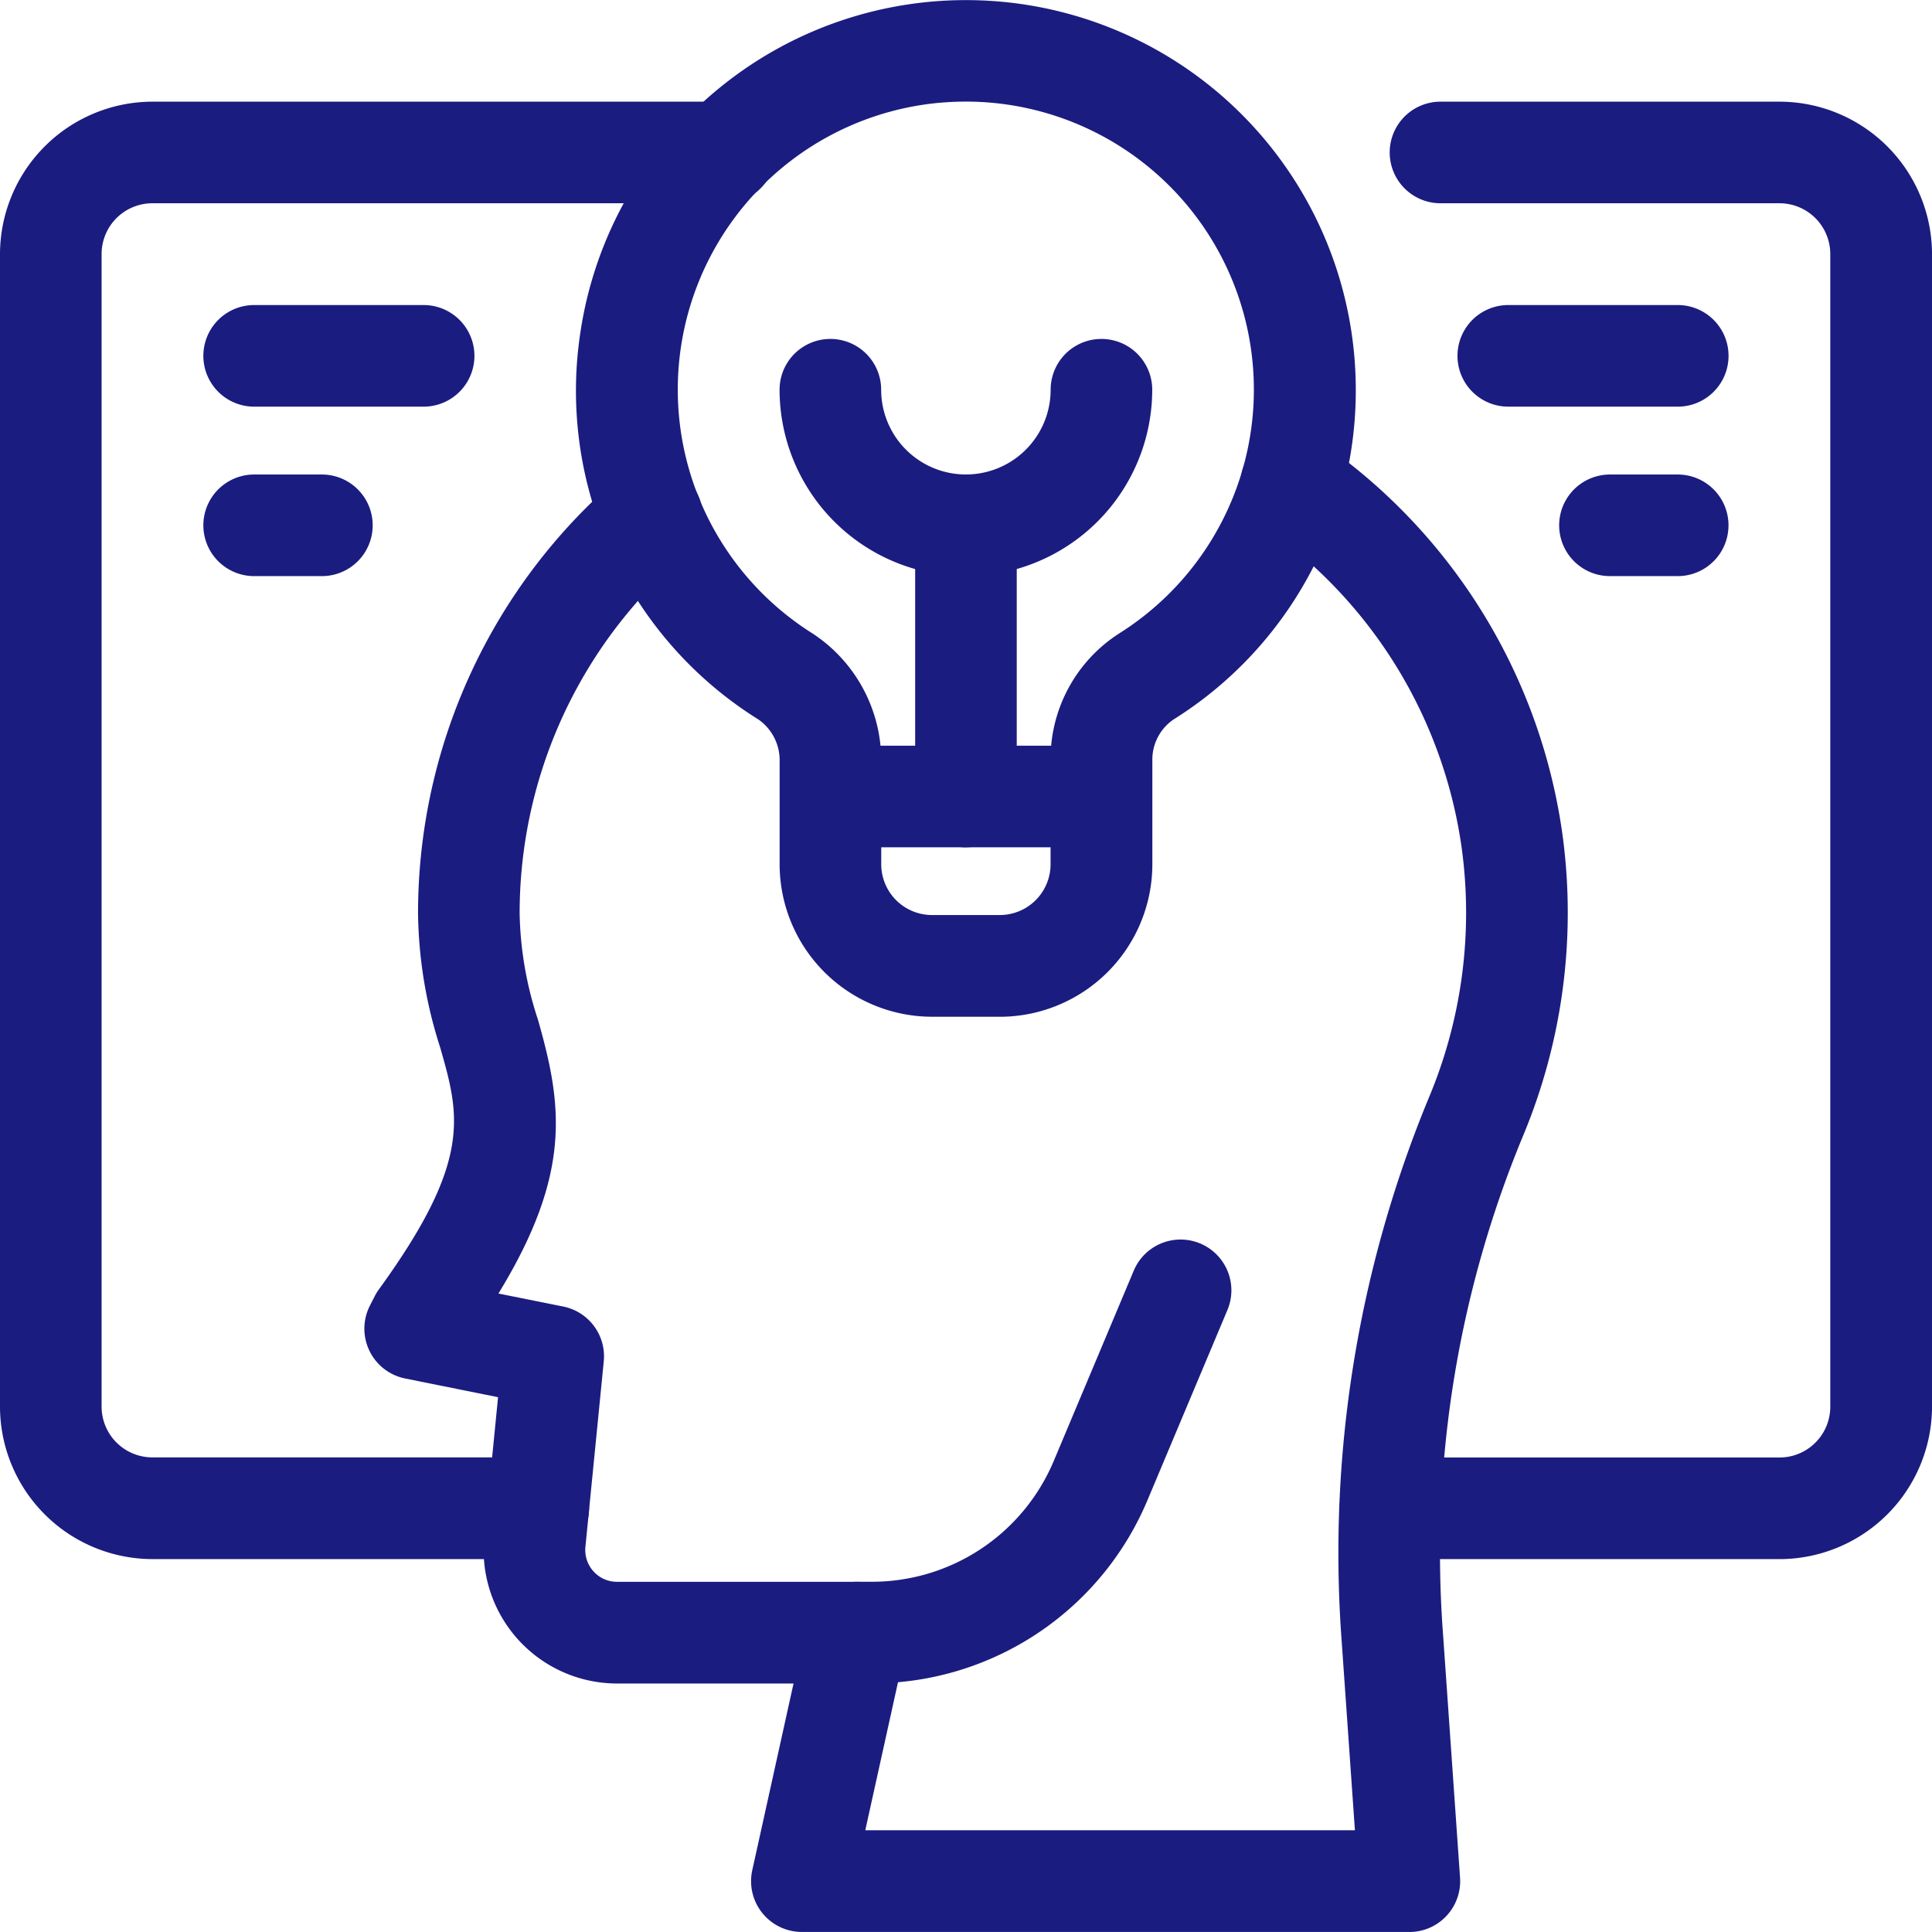
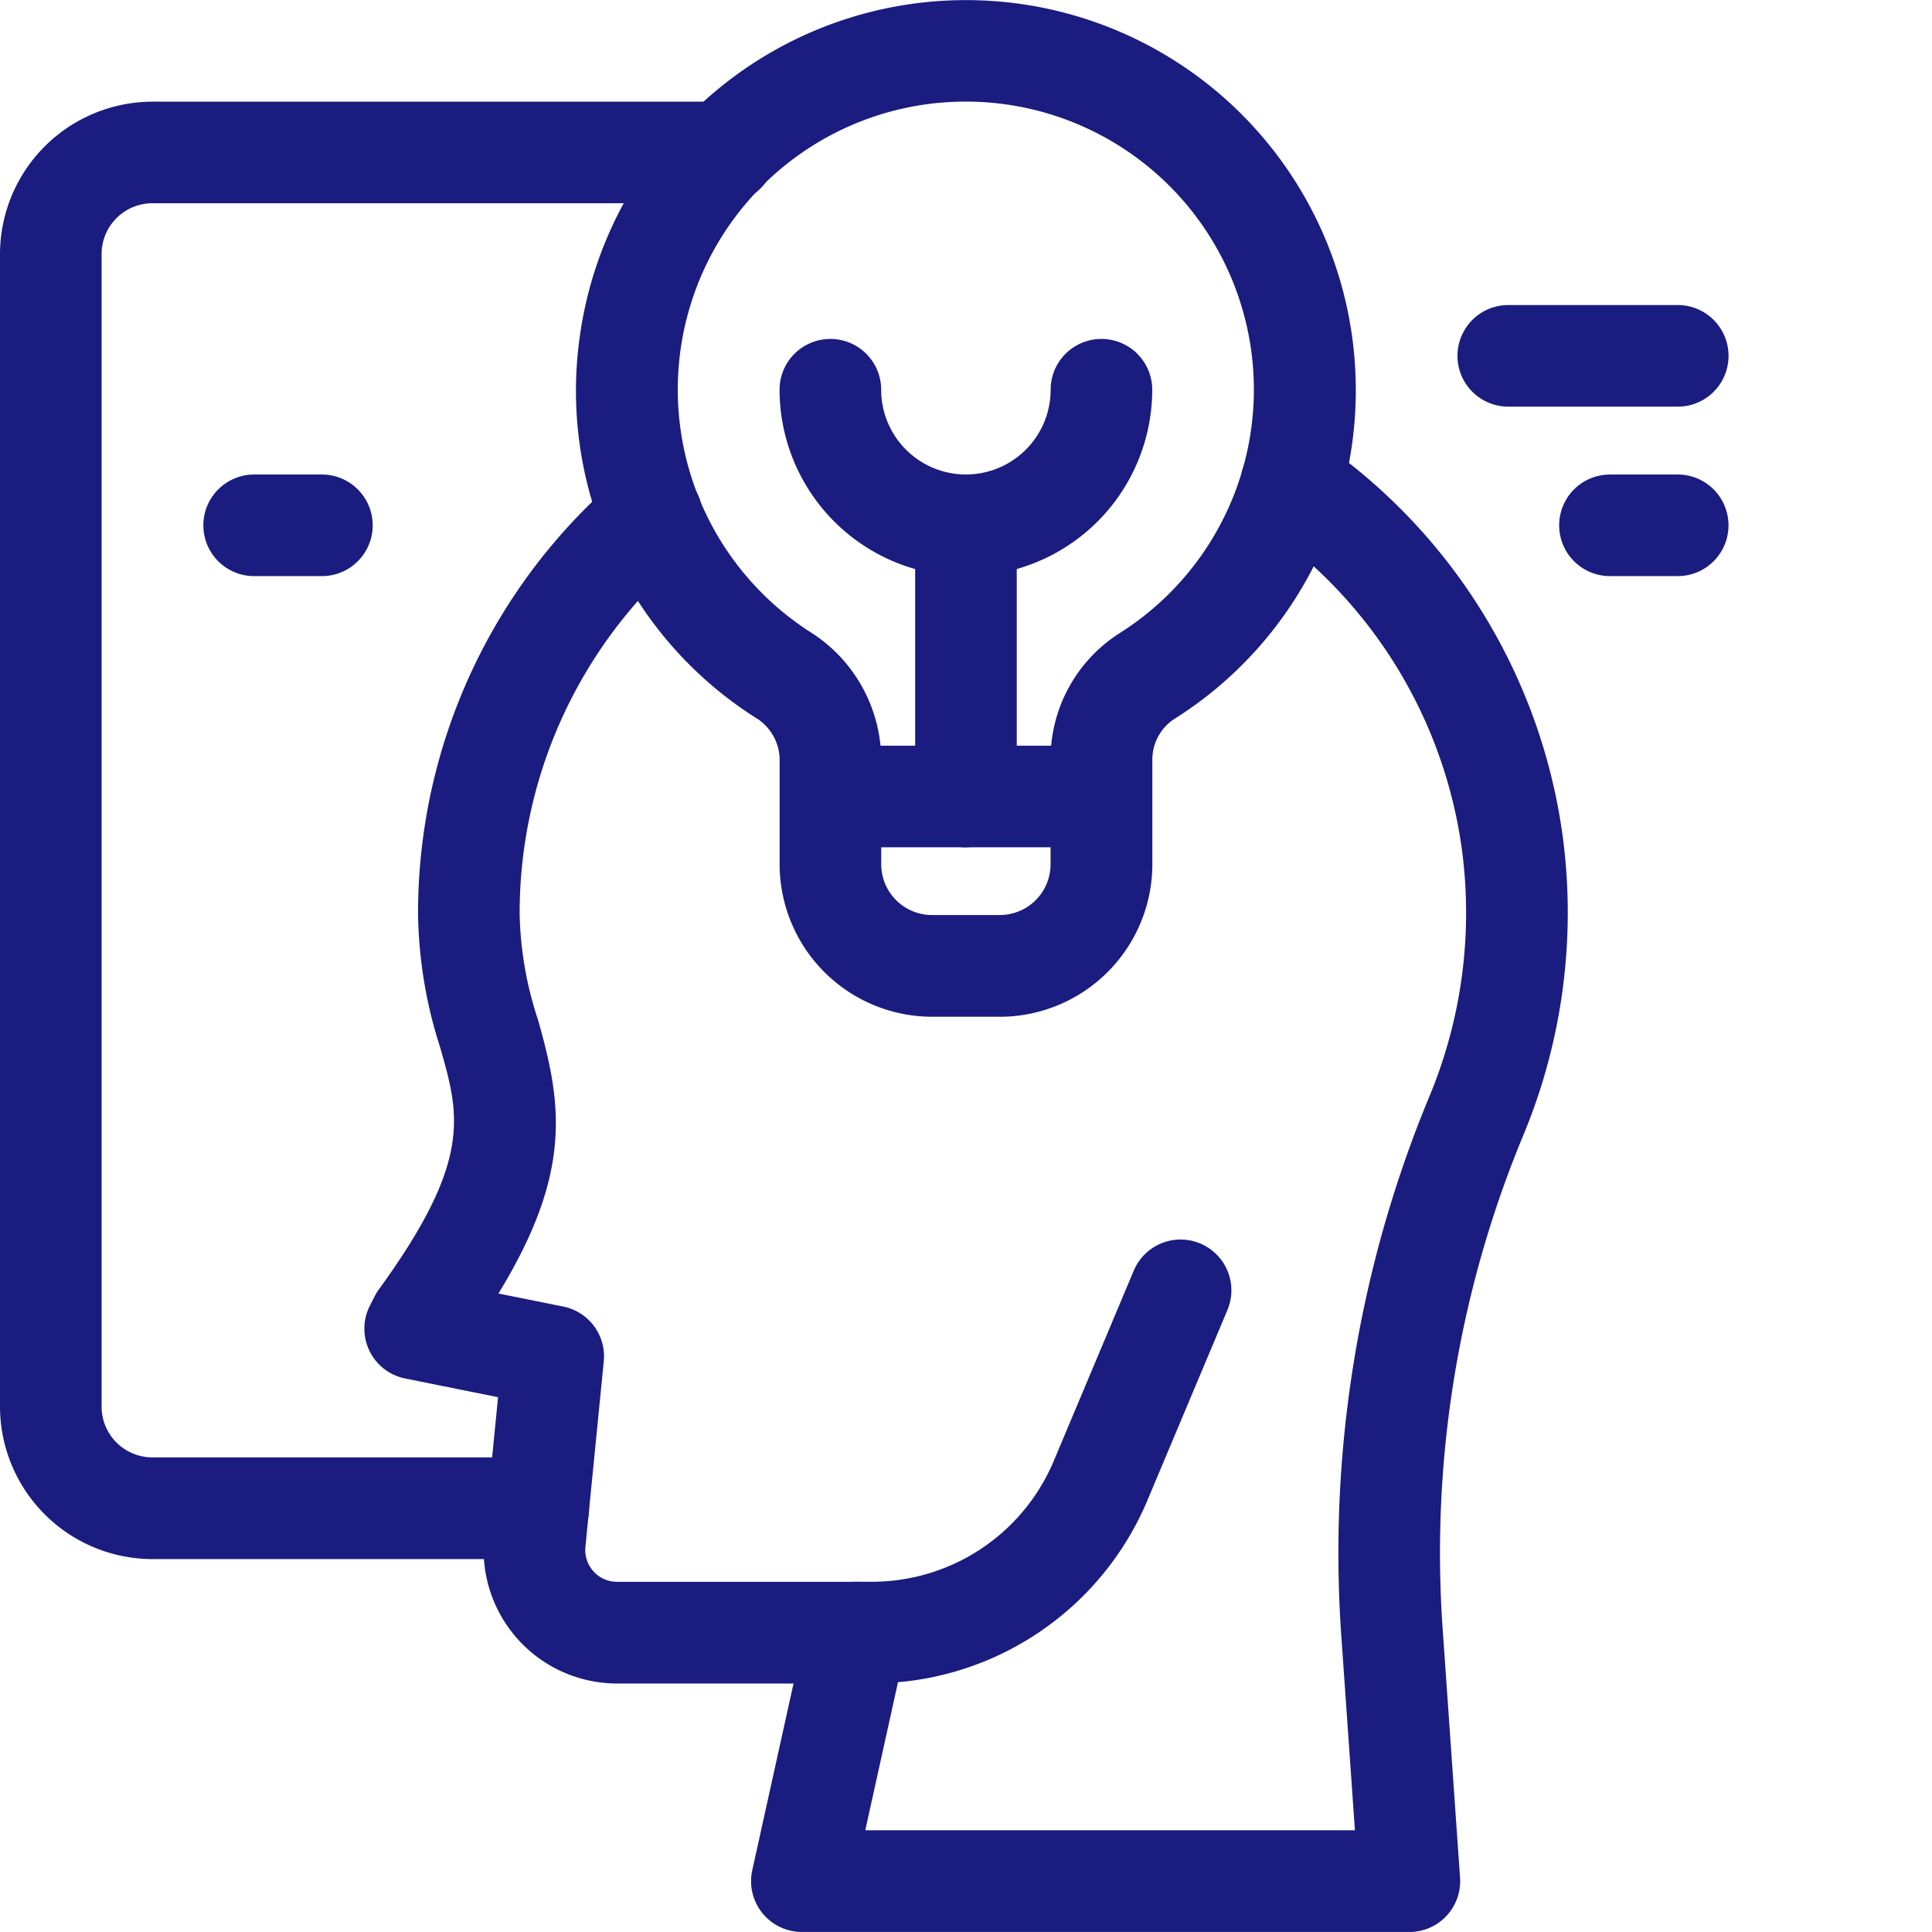
<svg xmlns="http://www.w3.org/2000/svg" id="Group_280" data-name="Group 280" width="79.87" height="79.868" viewBox="0 0 79.87 79.868">
  <defs>
    <clipPath id="clip-path">
      <rect id="Rectangle_247" data-name="Rectangle 247" width="79.87" height="79.868" fill="#1b1c80" />
    </clipPath>
  </defs>
  <g id="Group_279" data-name="Group 279" transform="translate(0 0)" clip-path="url(#clip-path)">
-     <path id="Path_391" data-name="Path 391" d="M57.708,63.251H41.622a2.1,2.1,0,0,1,0-4.2H57.708a2.1,2.1,0,0,0,2.1-2.1V9.3a2.1,2.1,0,0,0-2.1-2.1H43.694a2.1,2.1,0,1,1,0-4.2H57.708A6.313,6.313,0,0,1,64.014,9.3V56.946a6.313,6.313,0,0,1-6.306,6.306" transform="translate(15.857 1.203)" fill="#1b1c80" />
    <path id="Path_392" data-name="Path 392" d="M22.252,63.251H6.306A6.313,6.313,0,0,1,0,56.946V9.3A6.313,6.313,0,0,1,6.306,3H29.958a2.1,2.1,0,1,1,0,4.2H6.306A2.1,2.1,0,0,0,4.2,9.3V56.946a2.1,2.1,0,0,0,2.1,2.1H22.252a2.1,2.1,0,0,1,0,4.2" transform="translate(0 1.203)" fill="#1b1c80" />
    <path id="Path_393" data-name="Path 393" d="M26.49,54.919h-.6a2.1,2.1,0,0,1,0-4.2h.6a8.155,8.155,0,0,0,7.536-5.009l3.3-7.85A2.1,2.1,0,0,1,41.2,39.483l-3.3,7.85A12.35,12.35,0,0,1,26.49,54.919" transform="translate(9.543 14.672)" fill="#1b1c80" />
    <path id="Path_394" data-name="Path 394" d="M53.95,74.745H28.84a2.1,2.1,0,0,1-2.053-2.556l1.705-7.715h-7.3a5.518,5.518,0,0,1-5.482-6.088l.567-5.748-3.838-.773a2.1,2.1,0,0,1-1.466-3l.2-.392a2.171,2.171,0,0,1,.179-.294c3.866-5.327,3.336-7.186,2.532-10a18.752,18.752,0,0,1-.915-5.525,23.7,23.7,0,0,1,8.3-18.034A2.1,2.1,0,1,1,24,17.812a19.5,19.5,0,0,0-6.831,14.839,14.8,14.8,0,0,0,.755,4.372c1,3.507,1.429,6.329-1.632,11.329l2.679.538a2.1,2.1,0,0,1,1.676,2.267l-.757,7.651a1.316,1.316,0,0,0,.331,1.029,1.3,1.3,0,0,0,.97.433H31.11a2.1,2.1,0,0,1,2.053,2.556l-1.705,7.715H51.7l-.544-7.77a49.221,49.221,0,0,1,3.607-22.53A19.753,19.753,0,0,0,56.126,30.02,19.464,19.464,0,0,0,47.876,16.6a2.1,2.1,0,0,1,2.395-3.455A23.676,23.676,0,0,1,60.294,29.479a23.942,23.942,0,0,1-1.662,12.4,45.013,45.013,0,0,0-3.286,20.6l.7,10.02a2.1,2.1,0,0,1-2.1,2.248" transform="translate(4.313 5.123)" fill="#1b1c80" />
-     <path id="Path_395" data-name="Path 395" d="M15.108,13.2H8.1A2.1,2.1,0,1,1,8.1,9h7.006a2.1,2.1,0,1,1,0,4.2" transform="translate(2.407 3.611)" fill="#1b1c80" />
    <path id="Path_396" data-name="Path 396" d="M10.9,18.2H8.1a2.1,2.1,0,1,1,0-4.2h2.8a2.1,2.1,0,1,1,0,4.2" transform="translate(2.407 5.617)" fill="#1b1c80" />
    <path id="Path_397" data-name="Path 397" d="M52.108,13.2H45.1a2.1,2.1,0,1,1,0-4.2h7.006a2.1,2.1,0,1,1,0,4.2" transform="translate(17.253 3.611)" fill="#1b1c80" />
    <path id="Path_398" data-name="Path 398" d="M50.9,18.2H48.1a2.1,2.1,0,1,1,0-4.2h2.8a2.1,2.1,0,1,1,0,4.2" transform="translate(18.457 5.617)" fill="#1b1c80" />
    <path id="Path_399" data-name="Path 399" d="M34.516,42.033h-2.8a6.311,6.311,0,0,1-6.306-6.306V31.491a2.051,2.051,0,0,0-.881-1.75,16.008,16.008,0,0,1-7.369-15.907A16.116,16.116,0,0,1,49.229,16.11,16.038,16.038,0,0,1,41.7,29.74a2.008,2.008,0,0,0-.881,1.71v4.278a6.312,6.312,0,0,1-6.306,6.306M33.127,4.2a12.706,12.706,0,0,0-1.379.076,11.908,11.908,0,0,0-4.98,21.91,6.285,6.285,0,0,1,2.843,5.306v4.236a2.1,2.1,0,0,0,2.1,2.1h2.8a2.1,2.1,0,0,0,2.1-2.1V31.449a6.164,6.164,0,0,1,2.842-5.266A11.907,11.907,0,0,0,33.127,4.2" transform="translate(6.82 0)" fill="#1b1c80" />
    <path id="Path_400" data-name="Path 400" d="M35.613,26.2H26.267a2.1,2.1,0,0,1,0-4.2h9.346a2.1,2.1,0,1,1,0,4.2" transform="translate(9.696 8.827)" fill="#1b1c80" />
    <path id="Path_401" data-name="Path 401" d="M30.707,19.807A7.715,7.715,0,0,1,23,12.1a2.1,2.1,0,1,1,4.2,0,3.5,3.5,0,0,0,7.006,0,2.1,2.1,0,1,1,4.2,0,7.716,7.716,0,0,1-7.707,7.707" transform="translate(9.228 4.012)" fill="#1b1c80" />
    <path id="Path_402" data-name="Path 402" d="M29.1,29.412a2.1,2.1,0,0,1-2.1-2.1V16.1a2.1,2.1,0,1,1,4.2,0V27.31a2.1,2.1,0,0,1-2.1,2.1" transform="translate(10.833 5.617)" fill="#1b1c80" />
  </g>
</svg>